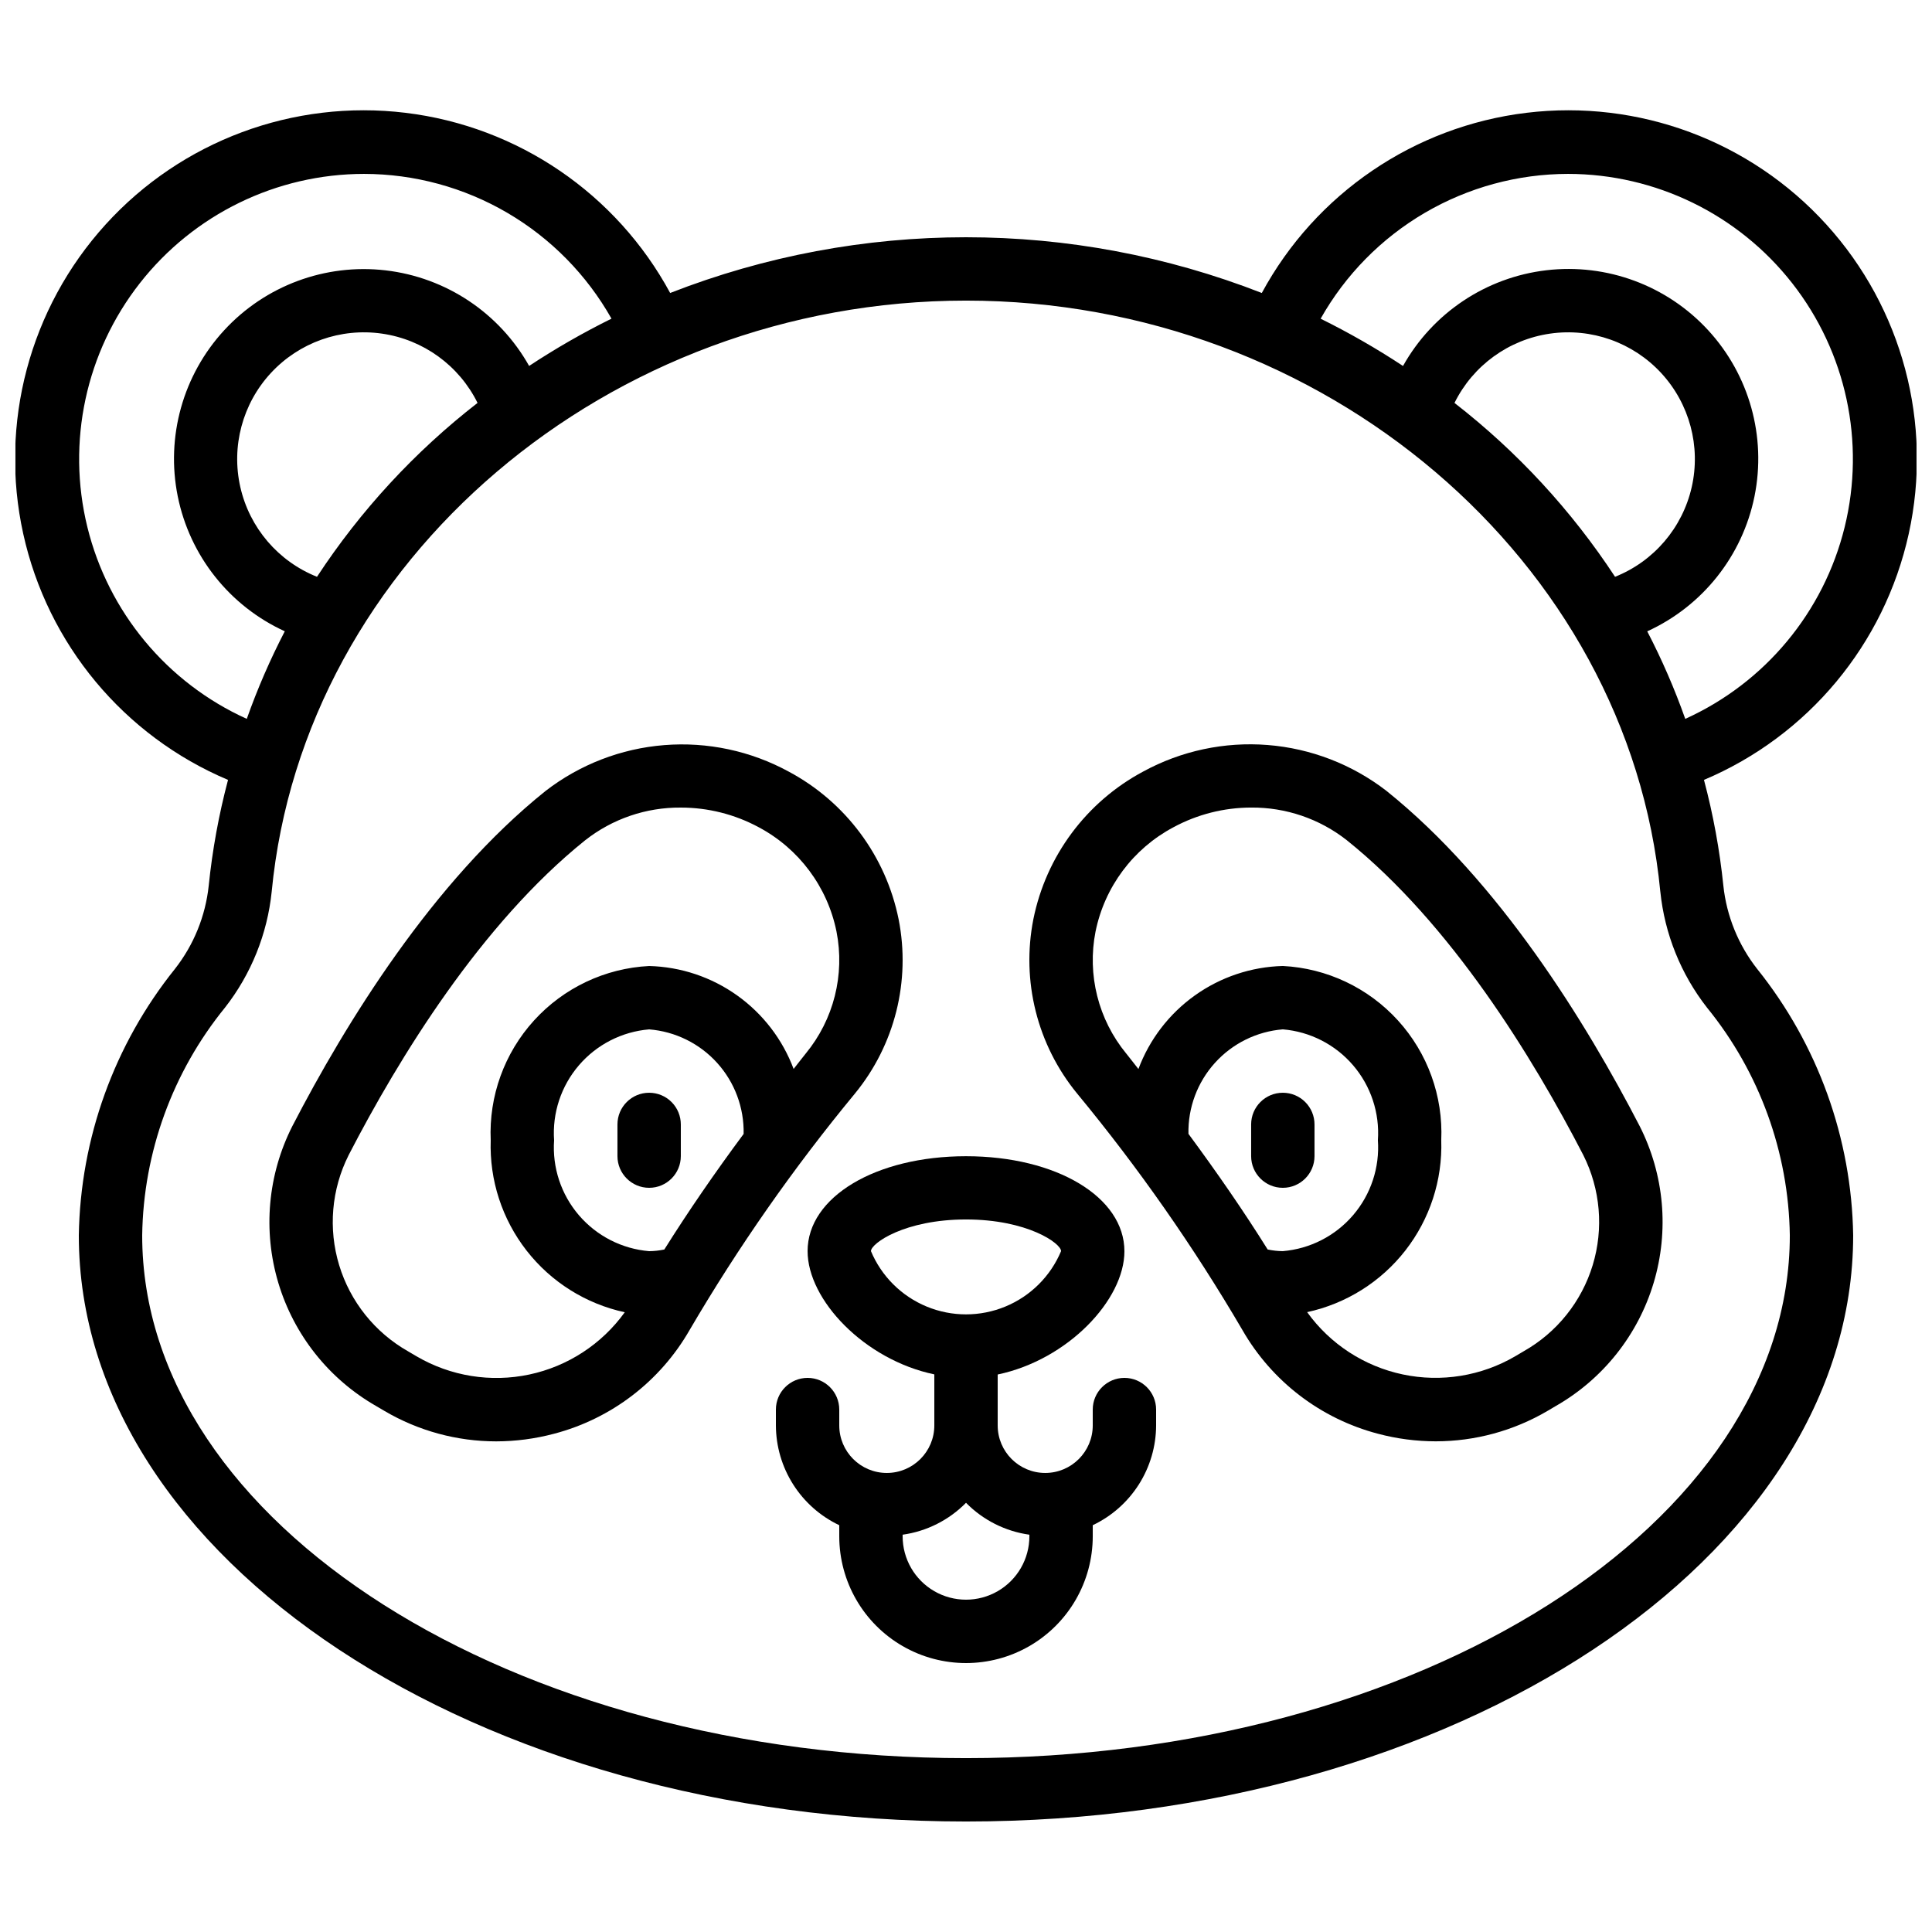
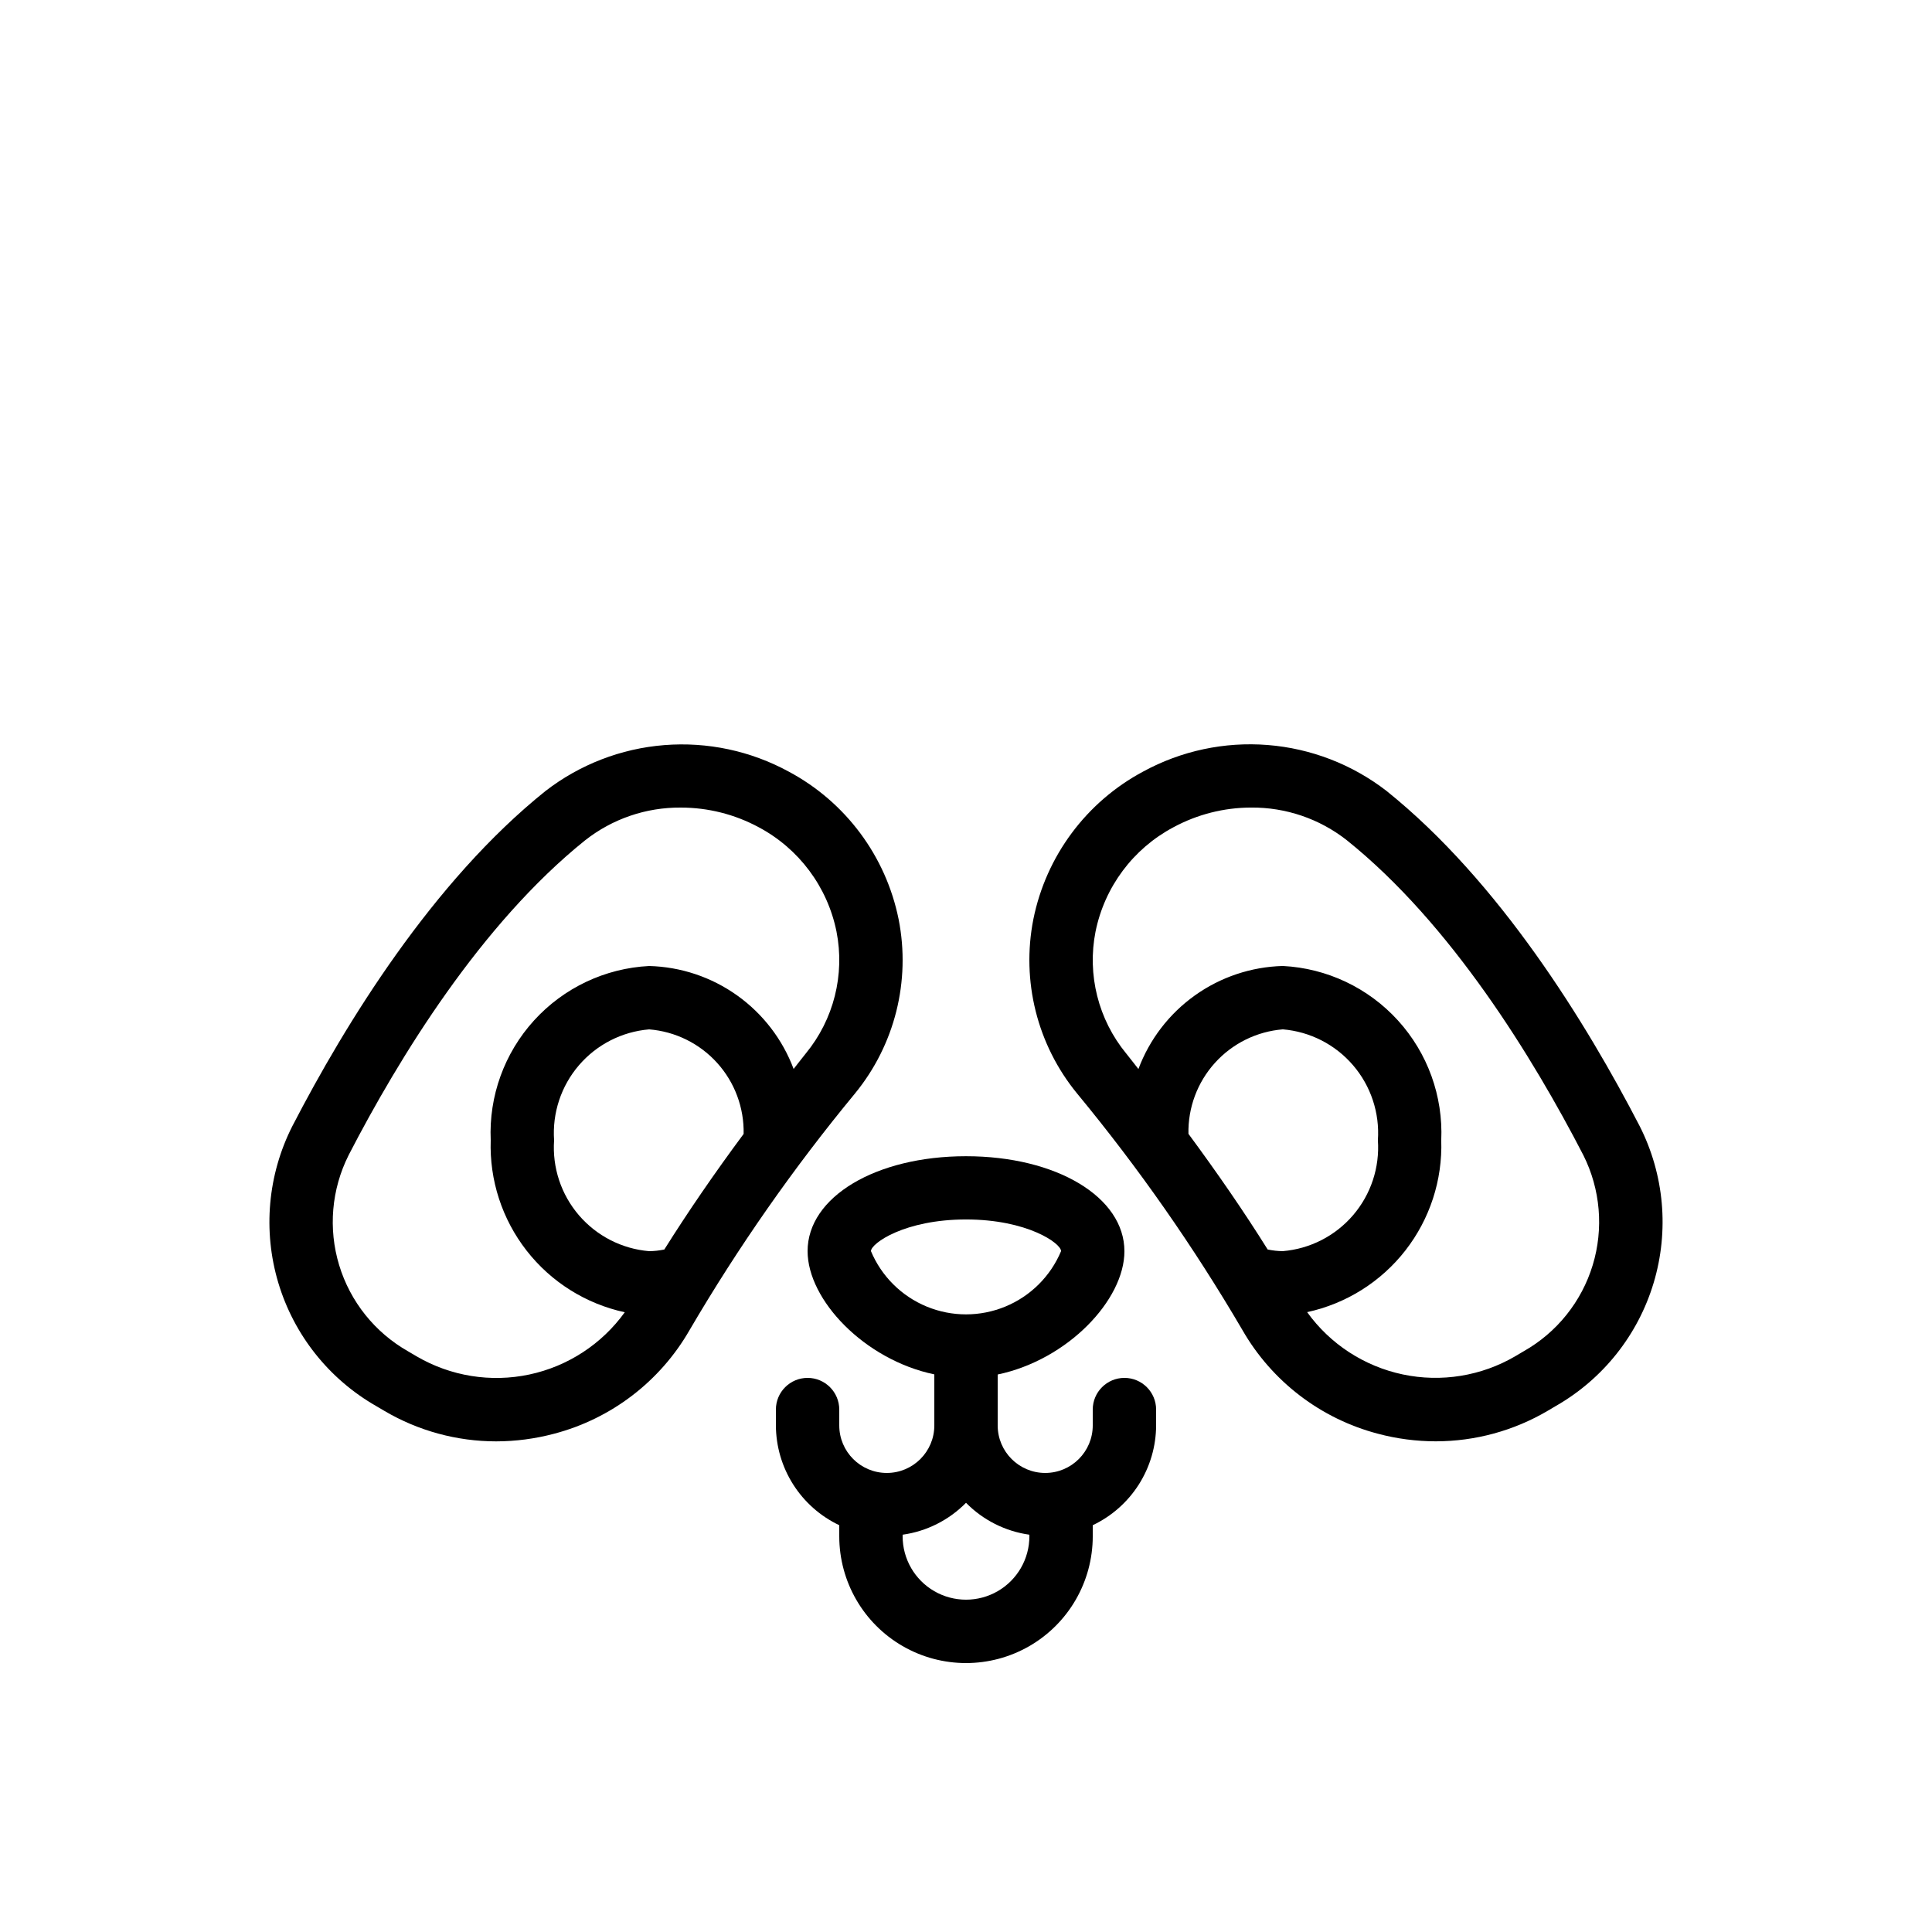
<svg xmlns="http://www.w3.org/2000/svg" width="800px" height="800px" version="1.1" viewBox="144 144 512 512">
  <defs>
    <clipPath id="a">
-       <path d="m148.09 173h503.81v454h-503.81z" />
-     </clipPath>
+       </clipPath>
  </defs>
  <path d="m358.02 475.57c0 12.891 15.023 28.777 33.586 32.656v13.527c0 6.953-5.641 12.594-12.594 12.594-6.957 0-12.598-5.641-12.598-12.594v-4.199c0-4.637-3.758-8.398-8.395-8.398-4.641 0-8.398 3.762-8.398 8.398v4.199c0.02 5.543 1.609 10.965 4.582 15.645 2.969 4.676 7.203 8.422 12.211 10.797v2.945c0 12 6.402 23.09 16.793 29.09 10.395 6 23.195 6 33.59 0 10.391-6 16.793-17.09 16.793-29.09v-2.949 0.004c5.008-2.375 9.242-6.121 12.215-10.797 2.969-4.68 4.559-10.102 4.578-15.645v-4.199c0-4.637-3.758-8.398-8.395-8.398-4.641 0-8.398 3.762-8.398 8.398v4.199c0 6.953-5.641 12.594-12.594 12.594-6.957 0-12.598-5.641-12.598-12.594v-13.496c18.566-3.879 33.586-19.766 33.586-32.656 0-14.383-18.043-25.191-41.984-25.191-23.938 0.004-41.98 10.809-41.98 25.16zm58.777 75.109v0.461c0 6-3.203 11.543-8.398 14.543-5.195 3-11.598 3-16.793 0-5.195-3-8.398-8.543-8.398-14.543v-0.43 0.004c6.379-0.895 12.281-3.867 16.797-8.457 4.512 4.59 10.414 7.562 16.793 8.457zm-16.793-83.508c16.258 0 25.191 6.332 25.191 8.398h-0.004c-2.789 6.656-8.102 11.938-14.773 14.688-6.672 2.754-14.16 2.754-20.832 0-6.672-2.75-11.984-8.031-14.773-14.688 0-2.066 8.934-8.398 25.191-8.398z" />
  <path d="m243.64 516.59 2.285 1.344c8.961 5.262 19.164 8.039 29.555 8.043 5.188-0.008 10.348-0.691 15.359-2.023 15.176-3.981 28.121-13.887 35.922-27.5 12.895-22.016 27.539-42.961 43.789-62.633 10.574-12.887 14.828-29.828 11.598-46.184-3.371-16.742-14.051-31.098-29.113-39.145-10.082-5.5-21.547-7.941-32.992-7.031-11.449 0.906-22.383 5.133-31.469 12.152-29.895 23.965-52.992 61.547-67.117 88.855-6.504 12.844-7.828 27.695-3.703 41.488 4.129 13.793 13.395 25.473 25.887 32.633zm76.41-41.457c-1.32 0.277-2.668 0.426-4.019 0.438-7.219-0.605-13.906-4.031-18.621-9.531s-7.074-12.633-6.57-19.859c-0.504-7.223 1.855-14.359 6.57-19.859s11.402-8.922 18.621-9.527c6.918 0.555 13.367 3.731 18.02 8.883 4.656 5.152 7.164 11.887 7.019 18.824-7.684 10.355-14.719 20.598-21.02 30.633zm-83.676-24.98c13.359-25.863 35.09-61.297 62.691-83.465h0.004c7.219-5.688 16.164-8.75 25.355-8.672 7.203-0.004 14.293 1.785 20.633 5.203 10.66 5.668 18.223 15.805 20.621 27.637 2.262 11.453-0.727 23.316-8.145 32.336-1.117 1.367-2.117 2.719-3.215 4.09-2.941-7.844-8.156-14.633-14.977-19.492-6.82-4.863-14.941-7.574-23.312-7.789-11.68 0.594-22.645 5.785-30.512 14.438-7.863 8.652-11.988 20.062-11.473 31.742-0.355 10.559 3.008 20.902 9.5 29.23 6.492 8.332 15.703 14.117 26.027 16.348-6.094 8.461-15.121 14.344-25.316 16.504-10.199 2.16-20.836 0.445-29.836-4.812l-2.285-1.344h0.004c-8.789-4.988-15.324-13.16-18.258-22.828-2.934-9.668-2.039-20.098 2.496-29.125z" />
  <path d="m473.24 496.45c7.801 13.609 20.742 23.52 35.914 27.5 5.008 1.336 10.168 2.012 15.352 2.016 10.402-0.008 20.617-2.785 29.59-8.055l2.215-1.309c12.508-7.152 21.789-18.84 25.926-32.641 4.137-13.805 2.812-28.668-3.699-41.52-14.125-27.305-37.223-64.891-67.117-88.855h0.004c-9.09-7.019-20.023-11.242-31.469-12.152-11.449-0.91-22.914 1.535-32.996 7.031-15.062 8.043-25.742 22.402-29.109 39.145-3.231 16.352 1.023 33.293 11.594 46.184 16.254 19.676 30.902 40.629 43.797 62.656zm10.723-20.883c-1.352-0.012-2.695-0.16-4.019-0.438-6.297-10.078-13.336-20.277-20.992-30.648-0.145-6.934 2.367-13.66 7.016-18.805 4.648-5.148 11.086-8.328 17.996-8.887 7.219 0.605 13.91 4.027 18.621 9.527 4.715 5.5 7.074 12.637 6.57 19.859 0.504 7.227-1.855 14.359-6.57 19.859-4.711 5.5-11.402 8.926-18.621 9.531zm-49.633-84.691c2.398-11.832 9.965-21.969 20.625-27.633 6.332-3.426 13.414-5.223 20.613-5.231 9.184-0.074 18.121 2.973 25.34 8.648 27.602 22.125 49.332 57.602 62.691 83.465 4.535 9.035 5.426 19.465 2.488 29.137-2.941 9.676-9.484 17.848-18.281 22.828l-2.215 1.309-0.004 0.004c-9 5.269-19.645 6.996-29.848 4.836-10.207-2.156-19.238-8.043-25.336-16.508 10.32-2.231 19.535-8.008 26.031-16.336 6.492-8.324 9.863-18.664 9.512-29.219 0.52-11.68-3.606-23.09-11.473-31.742-7.863-8.652-18.832-13.844-30.512-14.438-8.371 0.219-16.488 2.938-23.309 7.805-6.816 4.863-12.027 11.656-14.961 19.5-1.102-1.367-2.098-2.719-3.215-4.09h-0.004c-7.414-9.016-10.402-20.879-8.145-32.336z" />
  <g clip-path="url(#a)">
-     <path d="m204.43 350.68c-2.438 9.191-4.148 18.559-5.117 28.02-0.855 8.062-3.965 15.719-8.973 22.094-16.086 20.047-25.039 44.883-25.453 70.582 0 85.648 105.47 155.34 235.11 155.34 129.64 0 235.11-69.695 235.11-155.34-0.406-25.703-9.355-50.539-25.434-70.59-5.004-6.375-8.113-14.027-8.969-22.086-0.973-9.461-2.691-18.828-5.137-28.02 27.59-11.652 47.816-35.961 54.262-65.207 6.445-29.246-1.688-59.805-21.824-81.977-20.133-22.172-49.766-33.203-79.5-29.598-29.73 3.606-55.867 21.406-70.117 47.746-50.406-19.691-106.38-19.691-156.79 0-14.25-26.34-40.387-44.141-70.117-47.746s-59.367 7.426-79.5 29.598c-20.133 22.172-28.27 52.73-21.824 81.977 6.449 29.246 26.676 53.555 54.266 65.207zm23.578-53.824c-10.277-4.094-17.875-12.984-20.32-23.773-2.445-10.785 0.574-22.086 8.078-30.211s18.523-12.039 29.473-10.457c10.945 1.578 20.414 8.445 25.316 18.359-16.625 12.914-31 28.484-42.547 46.082zm301.45-46.082c4.898-9.914 14.367-16.781 25.316-18.359 10.945-1.582 21.969 2.332 29.473 10.457 7.5 8.125 10.523 19.426 8.078 30.211-2.449 10.789-10.047 19.68-20.32 23.773-11.551-17.602-25.93-33.172-42.555-46.082zm30.086-60.691c23.199 0.023 45.105 10.703 59.41 28.969 14.309 18.266 19.434 42.086 13.902 64.621-5.531 22.531-21.105 41.273-42.246 50.836-2.816-7.957-6.184-15.711-10.074-23.199 14.66-6.688 25.23-19.992 28.426-35.785 3.195-15.793-1.375-32.16-12.285-44.016-10.914-11.859-26.848-17.766-42.852-15.891-16.004 1.875-30.137 11.309-38.012 25.367-7.012-4.625-14.305-8.809-21.832-12.527 6.555-11.629 16.078-21.305 27.594-28.047 11.52-6.742 24.621-10.309 37.969-10.328zm24.461 190.22c1.148 11.199 5.438 21.848 12.367 30.723 13.898 17.074 21.629 38.336 21.949 60.348 0 76.41-97.934 138.55-218.32 138.55-120.39 0-218.32-62.137-218.32-138.55 0.32-22.012 8.051-43.27 21.941-60.348 6.938-8.871 11.227-19.523 12.379-30.723 8.438-87.832 89.258-156.64 184-156.64 94.738 0 175.56 68.805 184 156.64zm-343.54-190.22c13.352 0.016 26.457 3.578 37.98 10.316 11.523 6.742 21.051 16.422 27.609 28.047-7.531 3.723-14.82 7.906-21.832 12.531-7.883-14.043-22.012-23.457-38.004-25.328-15.992-1.867-31.91 4.035-42.816 15.883-10.906 11.844-15.48 28.195-12.301 43.98 3.184 15.785 13.73 29.09 28.371 35.785-3.891 7.496-7.258 15.25-10.074 23.211-21.137-9.562-36.715-28.305-42.246-50.836-5.531-22.535-0.406-46.355 13.902-64.621s36.211-28.945 59.41-28.969z" />
-   </g>
-   <path d="m316.03 433.59c-4.637 0-8.398 3.758-8.398 8.398v8.398-0.004c0 4.637 3.762 8.398 8.398 8.398s8.395-3.762 8.395-8.398v-8.395c0-2.231-0.883-4.363-2.457-5.938-1.574-1.578-3.711-2.461-5.938-2.461z" />
-   <path d="m483.96 433.59c-4.637 0-8.395 3.758-8.395 8.398v8.398-0.004c0 4.637 3.758 8.398 8.395 8.398 4.641 0 8.398-3.762 8.398-8.398v-8.395c0-2.231-0.883-4.363-2.461-5.938-1.574-1.578-3.707-2.461-5.938-2.461z" />
+     </g>
</svg>